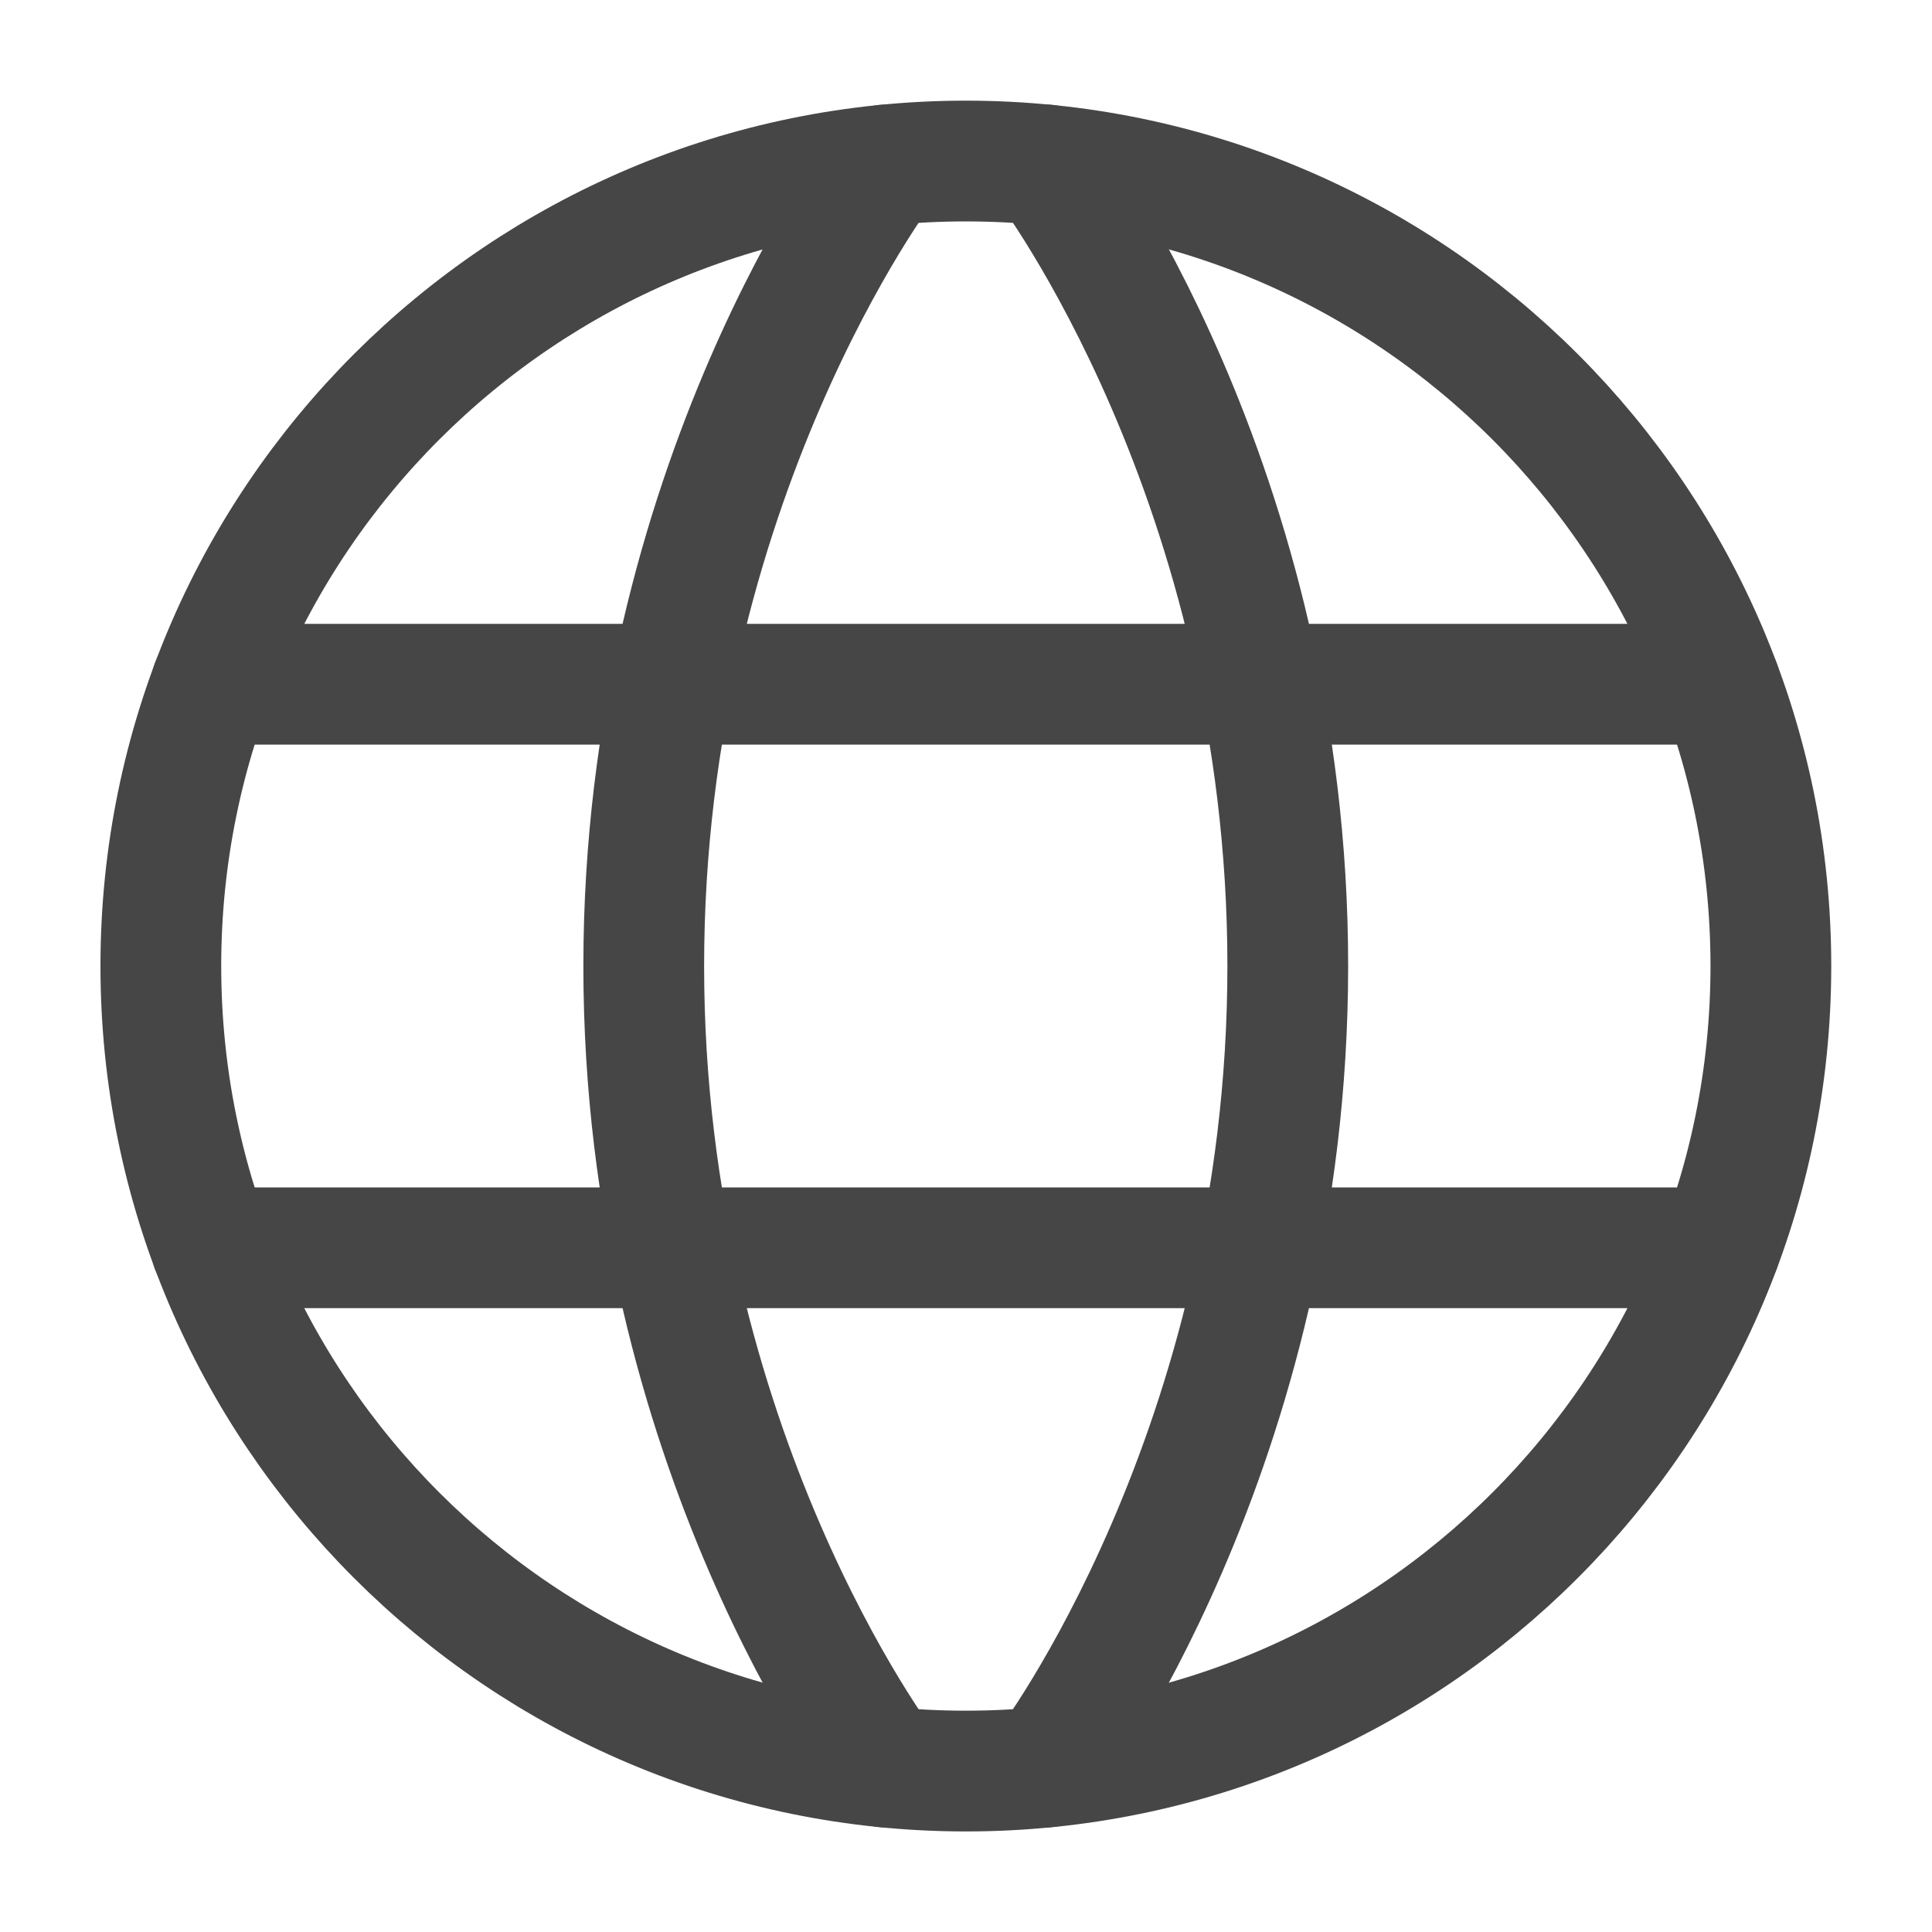
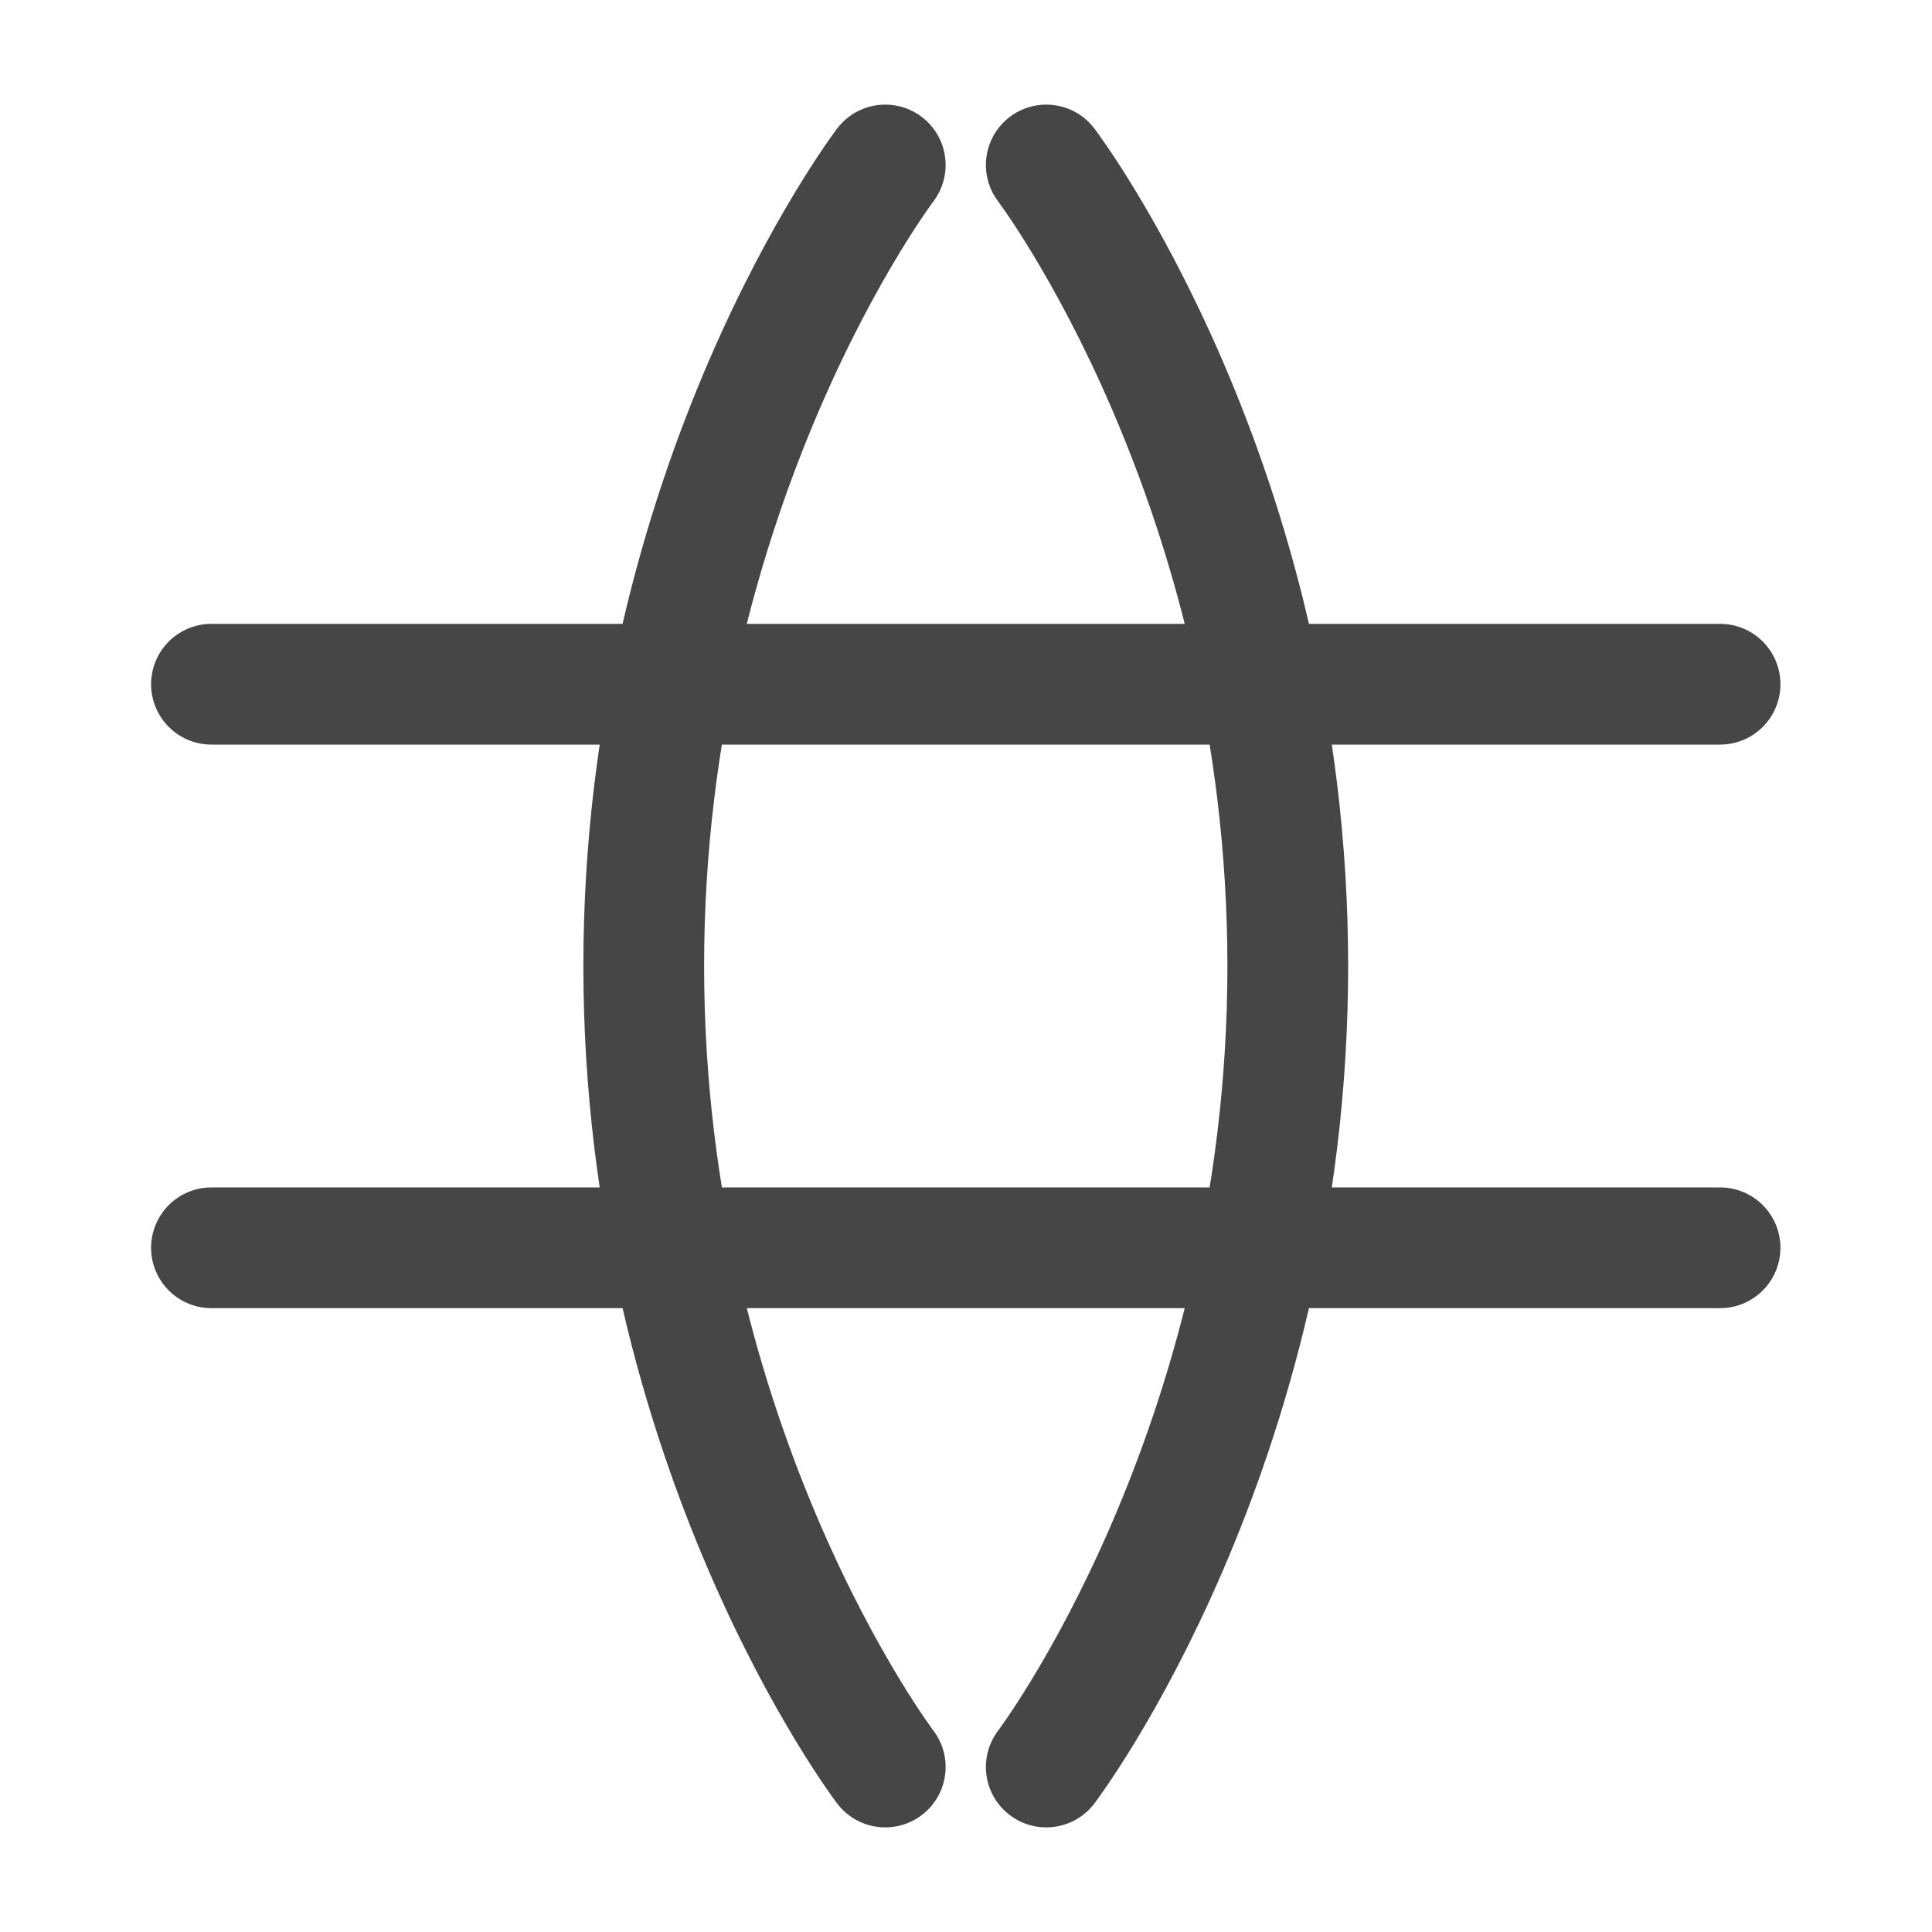
<svg xmlns="http://www.w3.org/2000/svg" width="20" height="20" viewBox="0 0 20 20" fill="none">
-   <path d="M1.665 10C1.665 14.603 5.396 18.334 9.999 18.334C14.601 18.334 18.332 14.603 18.332 10C18.332 5.398 14.601 1.667 9.999 1.667C5.396 1.667 1.665 5.398 1.665 10Z" stroke="#464646" stroke-width="1.25" stroke-linecap="round" stroke-linejoin="round" />
  <path d="M10.831 1.708C10.831 1.708 13.331 5 13.331 10C13.331 15 10.831 18.292 10.831 18.292M9.164 18.292C9.164 18.292 6.664 15 6.664 10C6.664 5 9.164 1.708 9.164 1.708M2.189 12.917H17.806M2.189 7.083H17.806" stroke="#464646" stroke-width="1.25" stroke-linecap="round" stroke-linejoin="round" />
</svg>